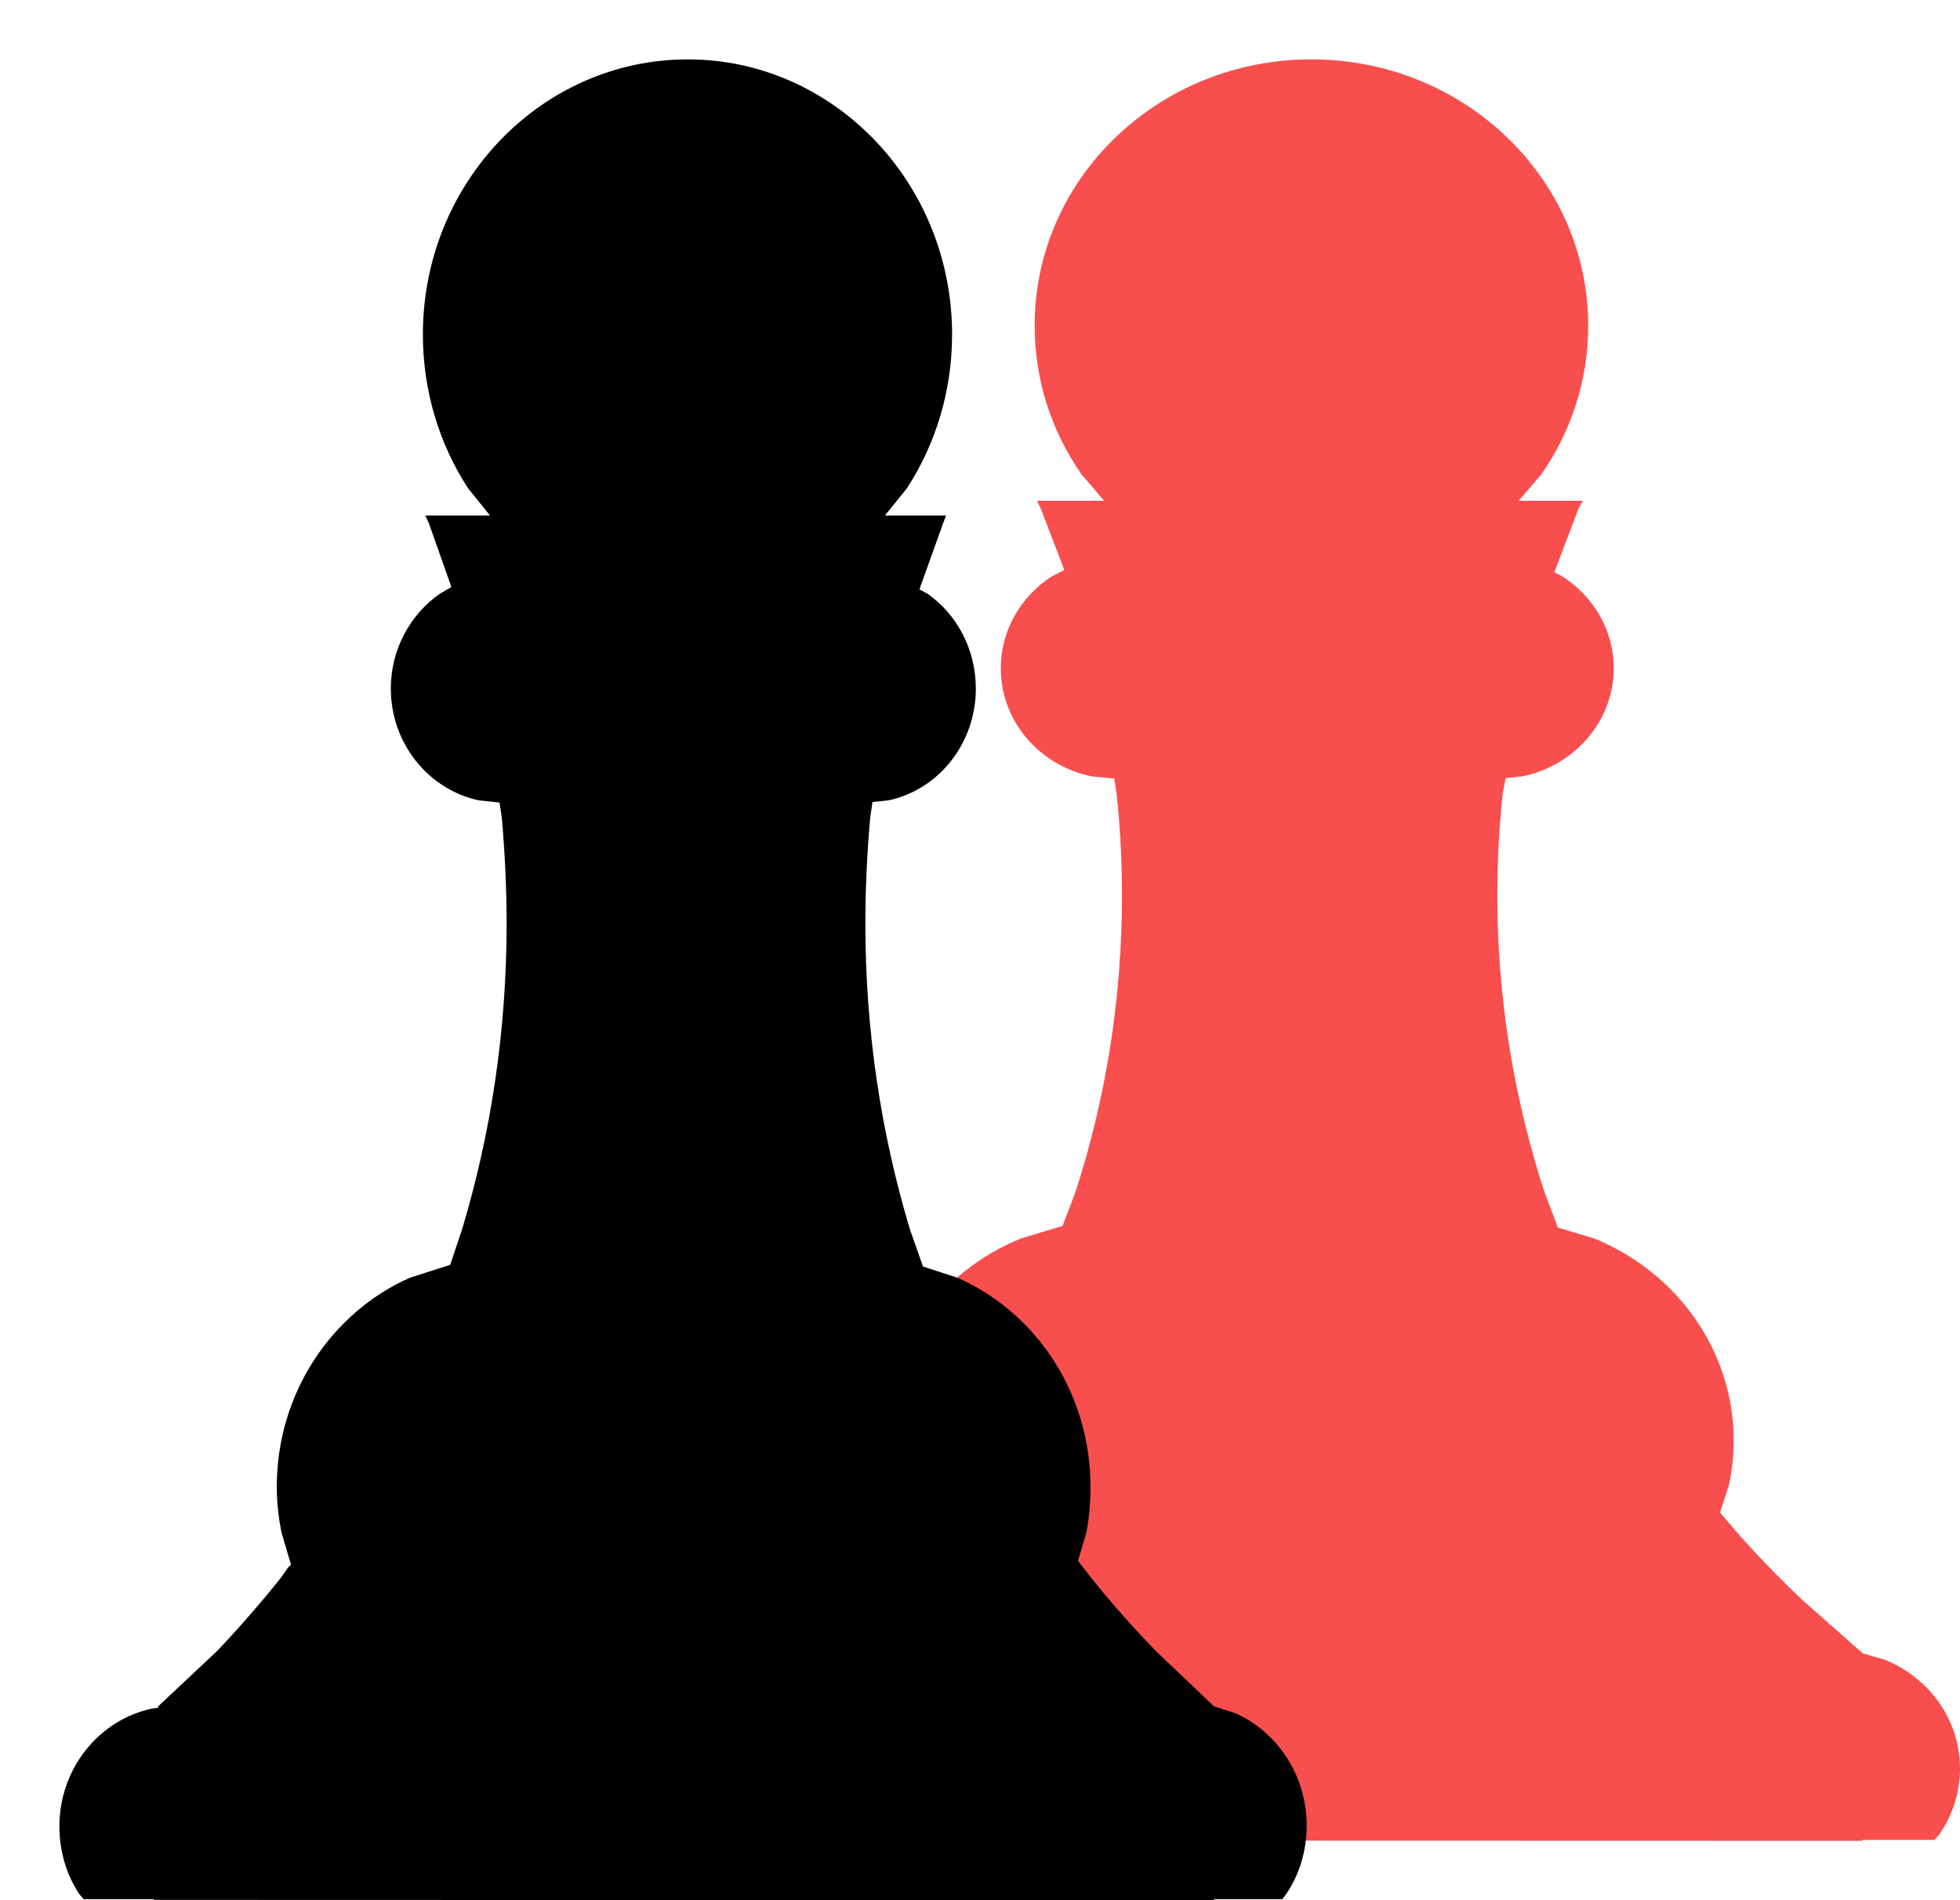
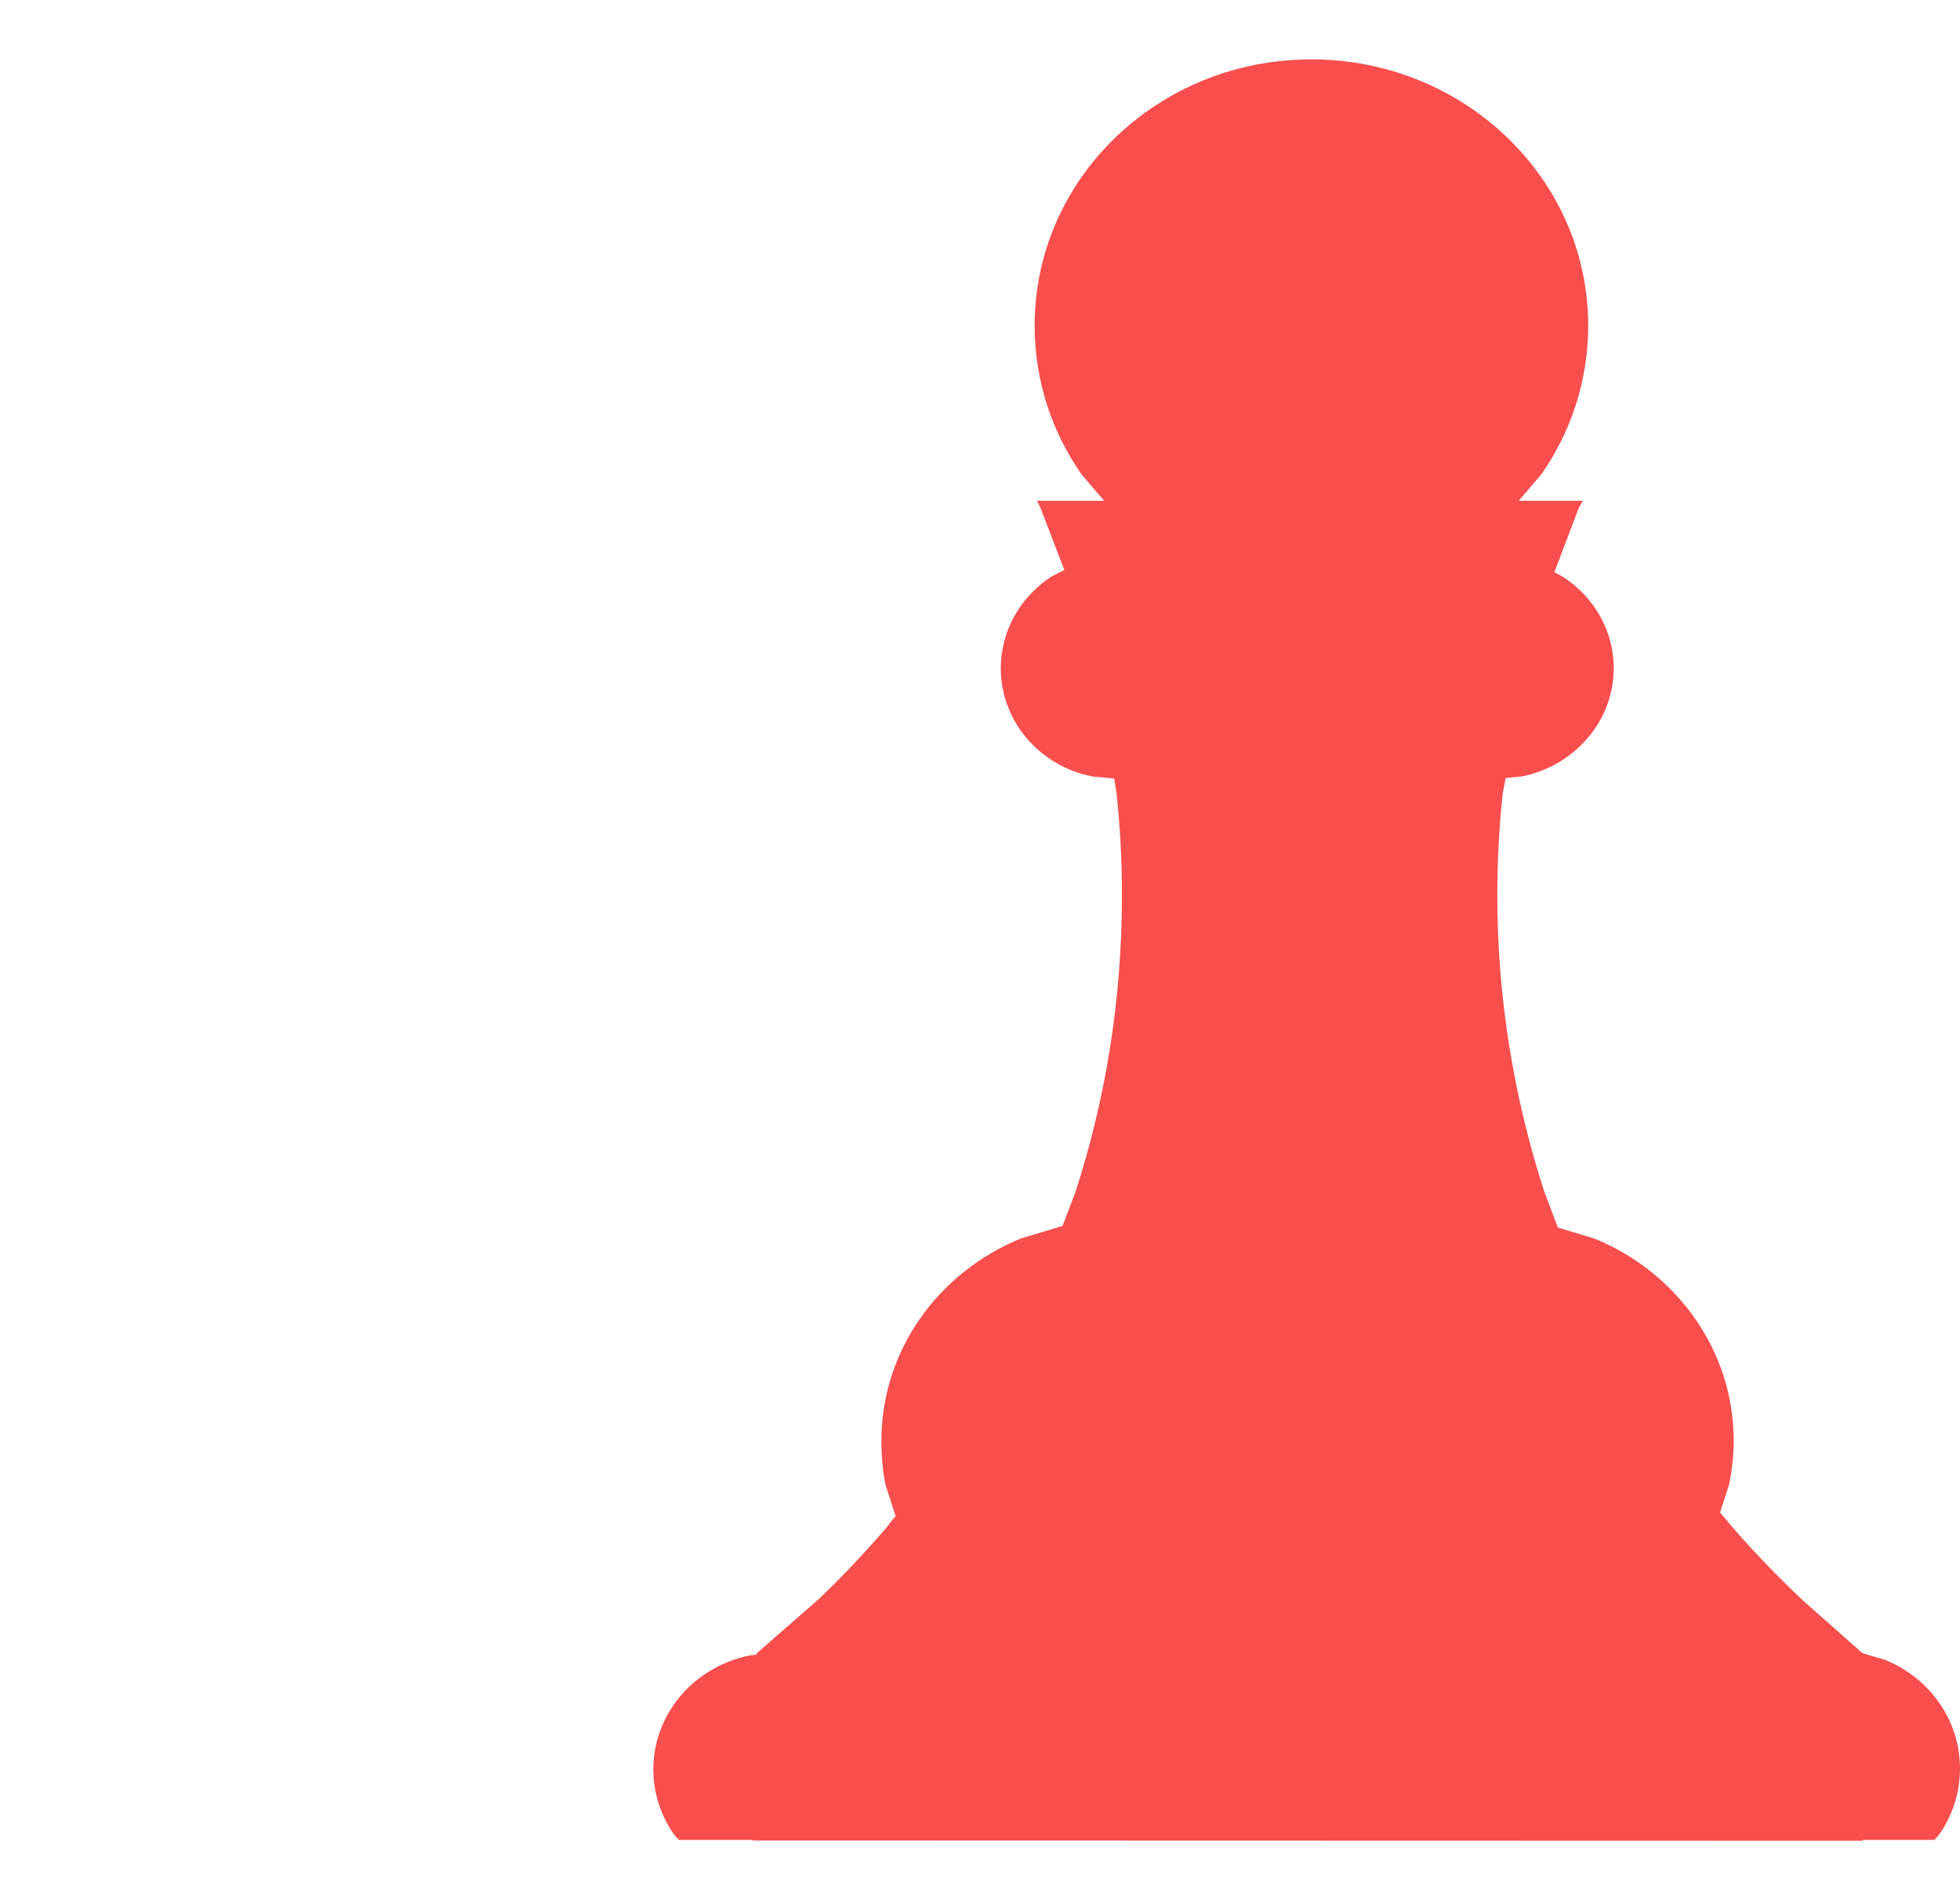
<svg xmlns="http://www.w3.org/2000/svg" width="33" height="32" overflow="hidden">
  <g transform="translate(-1073 -221)">
    <path d="M1095.08 222C1097.65 222 1099.74 224.007 1099.74 226.483 1099.74 227.411 1099.45 228.274 1098.95 228.989L1098.57 229.433 1099.65 229.433 1099.58 229.557 1099.17 230.637 1099.31 230.711C1099.83 231.046 1100.17 231.612 1100.17 232.254 1100.17 233.152 1099.5 233.902 1098.62 234.076L1098.35 234.103 1098.3 234.368C1098.24 234.931 1098.21 235.503 1098.21 236.081 1098.21 237.817 1098.49 239.491 1099 241.066L1099.23 241.673 1099.84 241.856C1101.22 242.418 1102.19 243.732 1102.19 245.264 1102.19 245.519 1102.16 245.769 1102.11 246.009L1101.96 246.47 1102.19 246.744C1102.55 247.158 1102.95 247.569 1103.35 247.948L1104.36 248.841 1104.74 248.953C1105.48 249.255 1106 249.96 1106 250.783 1106 251.195 1105.87 251.577 1105.65 251.894L1105.57 251.985 1104.36 251.985 1104.36 252 1085.67 251.995 1085.67 251.985 1084.43 251.985 1084.35 251.895C1084.13 251.582 1084 251.205 1084 250.798 1084 249.85 1084.7 249.06 1085.63 248.877L1085.74 248.866 1085.74 248.843 1086.78 247.934C1087.18 247.555 1087.55 247.158 1087.91 246.744L1088.04 246.576 1088.08 246.534 1087.91 246.009C1087.86 245.769 1087.84 245.519 1087.84 245.264 1087.84 243.732 1088.81 242.418 1090.19 241.856L1090.89 241.645 1091.11 241.066C1091.62 239.491 1091.89 237.817 1091.89 236.081 1091.89 235.503 1091.86 234.931 1091.8 234.368L1091.76 234.111 1091.39 234.076C1090.51 233.902 1089.85 233.152 1089.85 232.254 1089.85 231.612 1090.19 231.046 1090.7 230.711L1090.92 230.599 1090.52 229.557 1090.46 229.433 1091.59 229.433 1091.21 228.989C1090.71 228.274 1090.42 227.411 1090.42 226.483 1090.42 224.007 1092.5 222 1095.08 222Z" fill="#F84E4E" fill-rule="evenodd" />
-     <path d="M1084.58 222C1087.03 222 1089.03 224.074 1089.03 226.632 1089.03 227.592 1088.75 228.483 1088.27 229.222L1087.9 229.681 1088.93 229.681 1088.88 229.809 1088.48 230.925 1088.62 231.002C1089.11 231.347 1089.43 231.932 1089.43 232.595 1089.43 233.524 1088.8 234.299 1087.96 234.478L1087.69 234.506 1087.65 234.78C1087.6 235.362 1087.57 235.953 1087.57 236.551 1087.57 238.344 1087.83 240.074 1088.32 241.702L1088.54 242.329 1089.12 242.518C1090.44 243.098 1091.36 244.456 1091.36 246.039 1091.36 246.303 1091.34 246.561 1091.29 246.81L1091.15 247.285 1091.37 247.569C1091.71 247.996 1092.09 248.421 1092.47 248.813L1093.44 249.736 1093.8 249.851C1094.5 250.163 1095 250.893 1095 251.743 1095 252.168 1094.88 252.563 1094.66 252.89L1094.59 252.984 1093.44 252.984 1093.44 253 1075.59 252.995 1075.59 252.984 1074.41 252.984 1074.33 252.891C1074.12 252.568 1074 252.178 1074 251.758 1074 250.779 1074.67 249.962 1075.56 249.773L1075.66 249.761 1075.66 249.738 1076.66 248.799C1077.03 248.407 1077.39 247.996 1077.73 247.569L1077.85 247.396 1077.9 247.351 1077.74 246.81C1077.69 246.561 1077.66 246.303 1077.66 246.039 1077.66 244.456 1078.59 243.098 1079.9 242.518L1080.58 242.3 1080.78 241.702C1081.27 240.074 1081.53 238.344 1081.53 236.551 1081.53 235.953 1081.5 235.362 1081.45 234.78L1081.41 234.515 1081.06 234.478C1080.22 234.299 1079.58 233.524 1079.58 232.595 1079.58 231.932 1079.91 231.347 1080.4 231.002L1080.6 230.886 1080.22 229.809 1080.16 229.681 1081.25 229.681 1080.88 229.222C1080.4 228.483 1080.12 227.592 1080.12 226.632 1080.12 224.074 1082.12 222 1084.58 222Z" fill-rule="evenodd" />
  </g>
</svg>